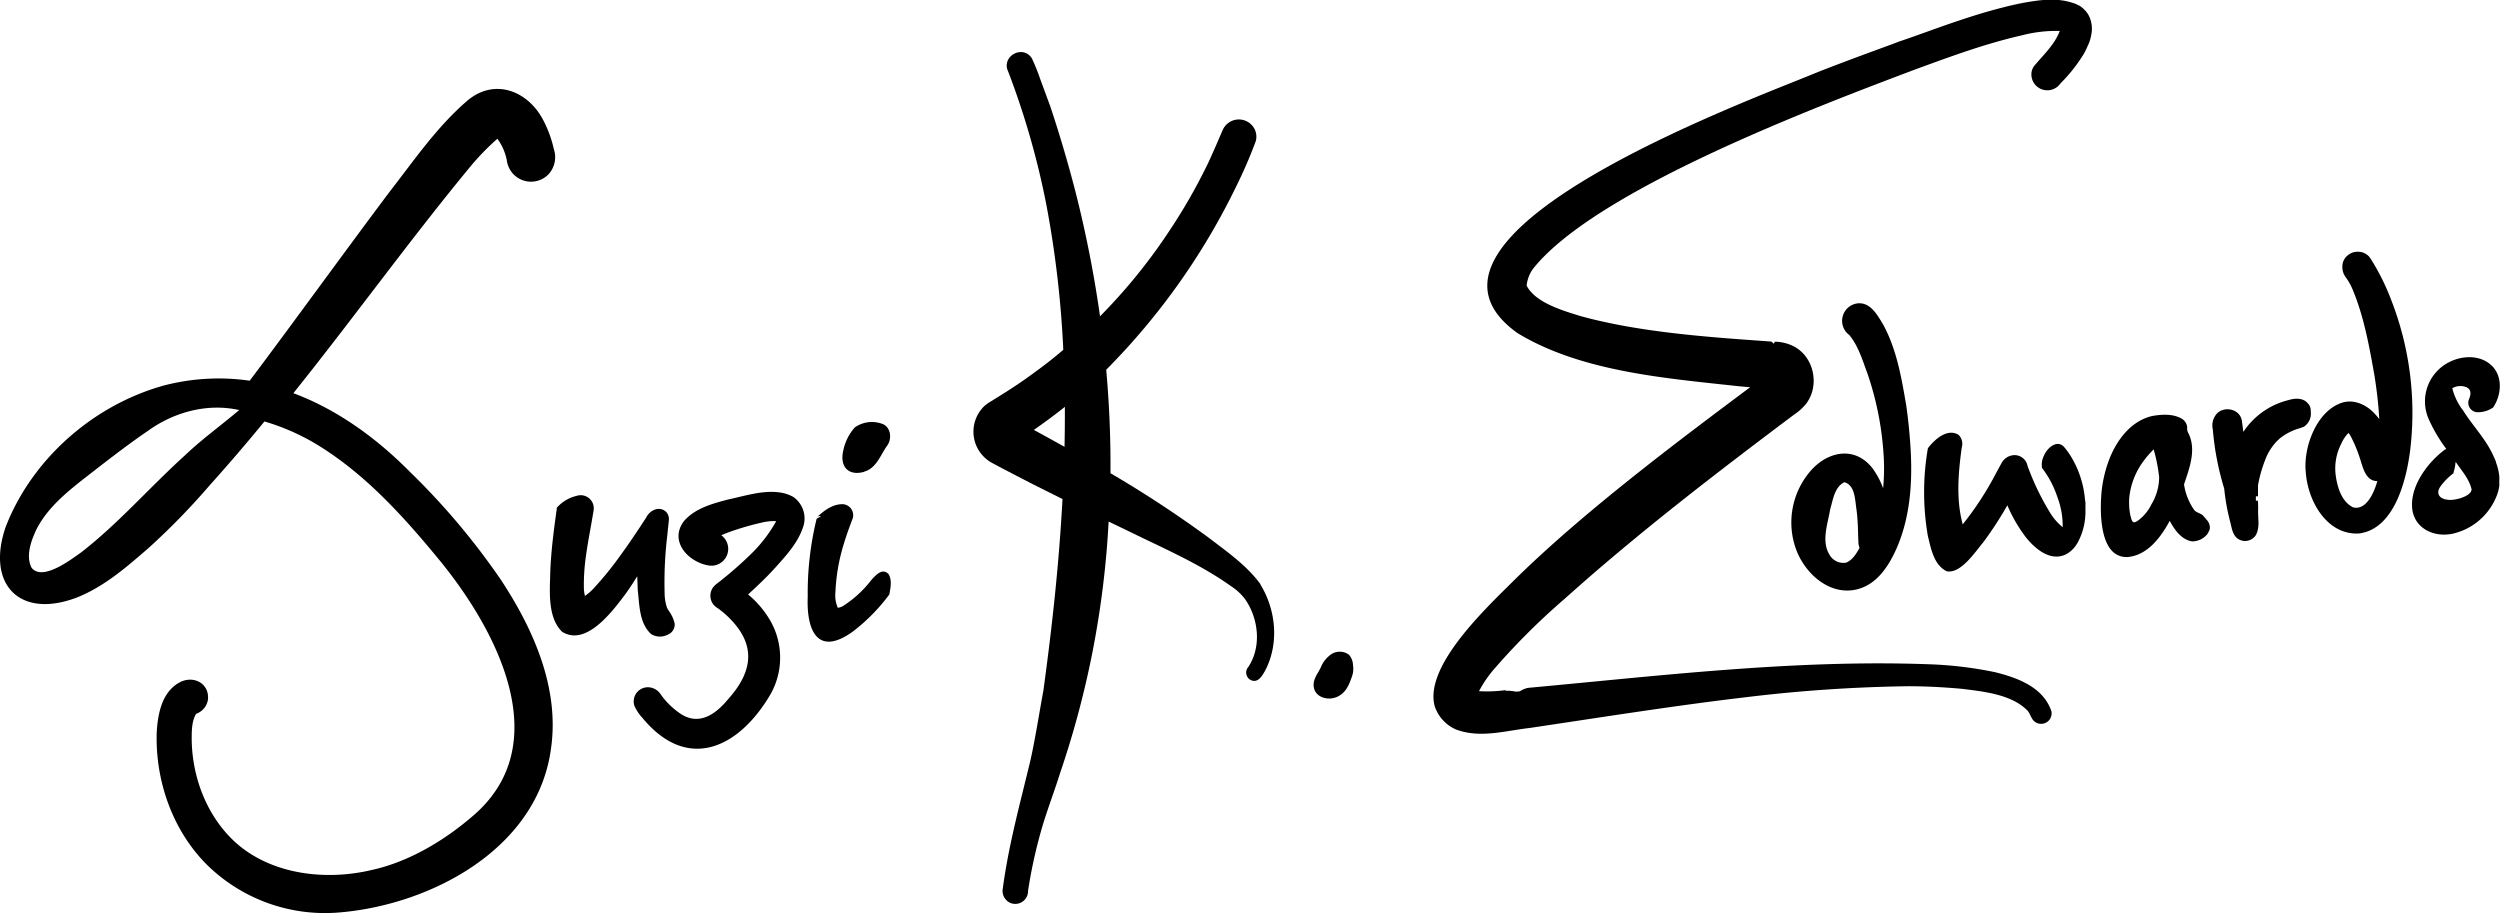
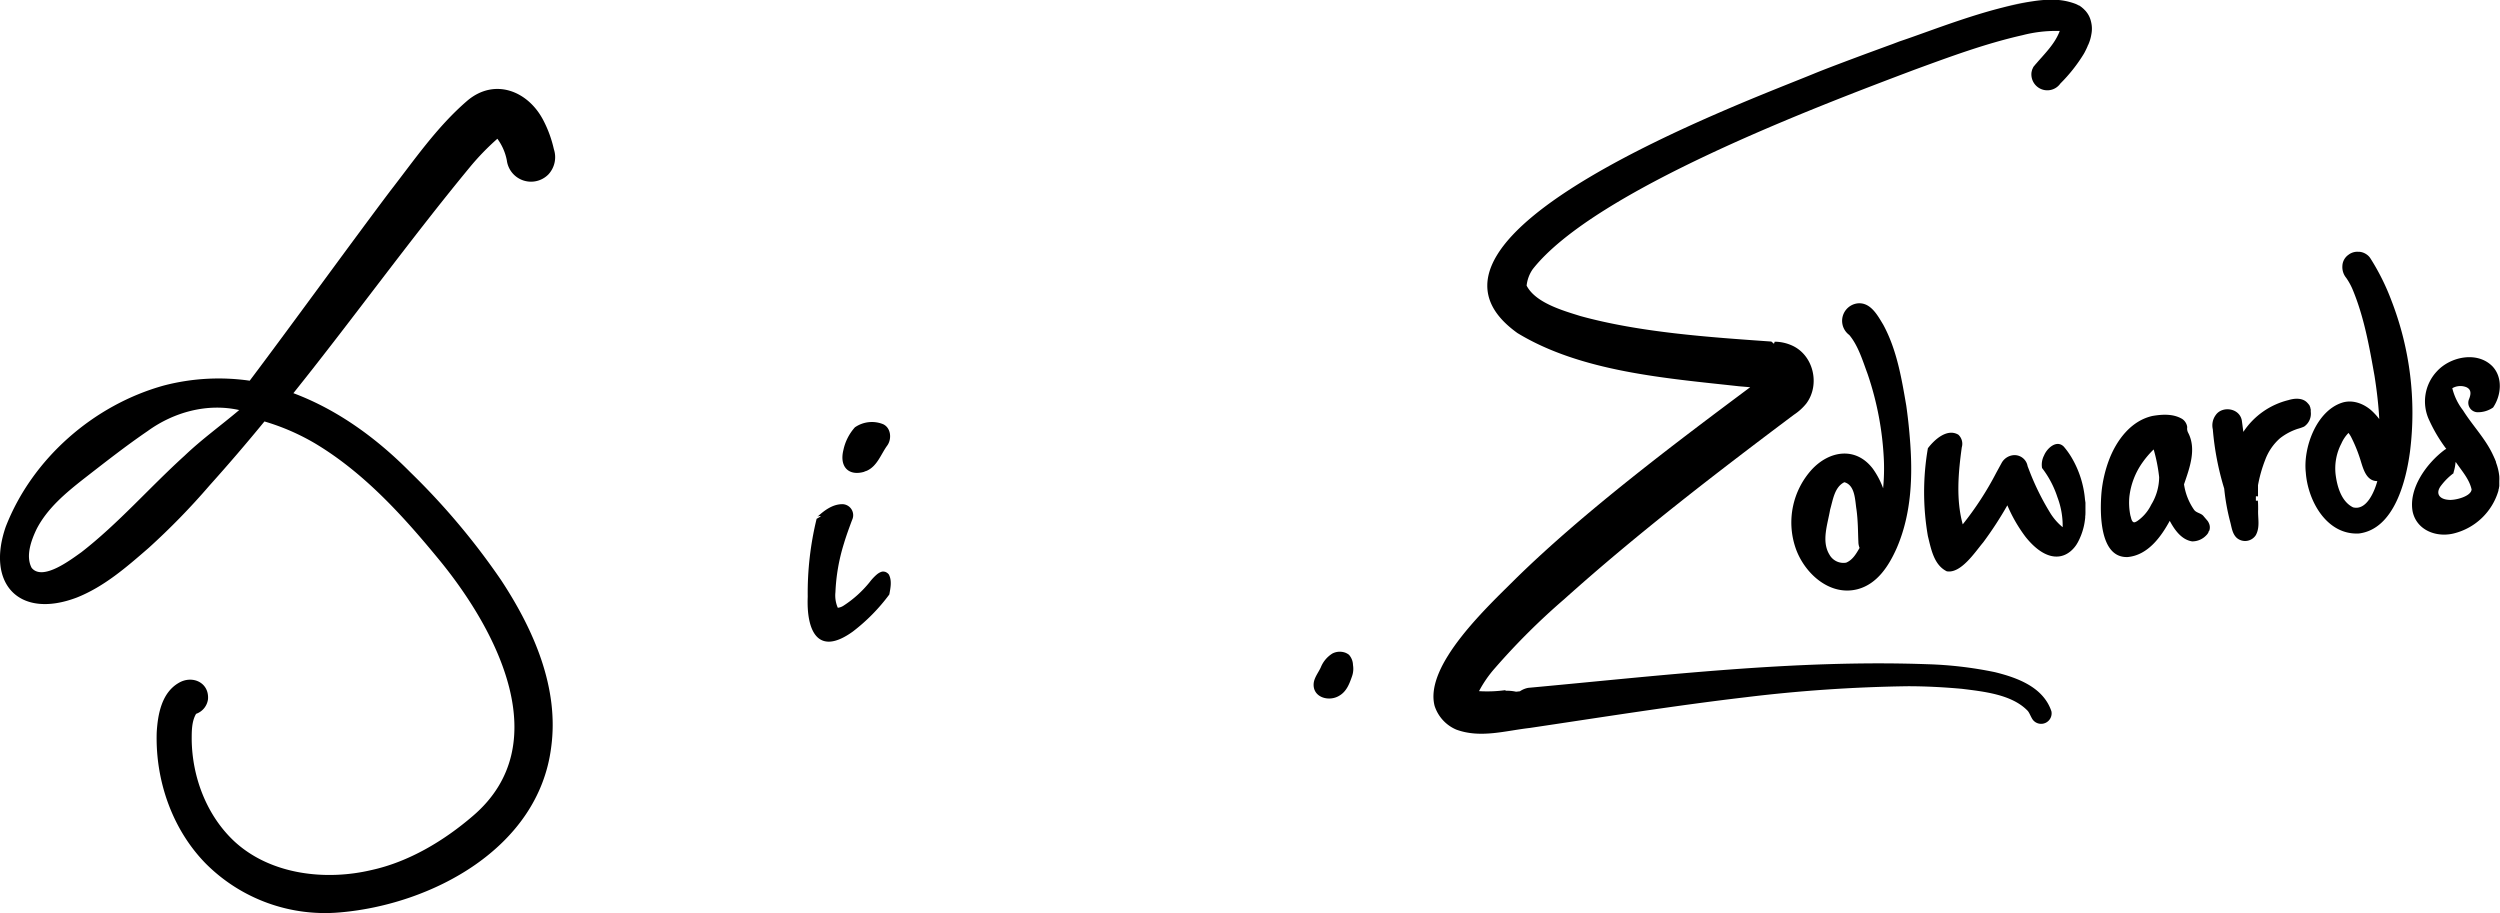
<svg xmlns="http://www.w3.org/2000/svg" viewBox="0 0 528.83 193.17">
  <g id="Layer_2" data-name="Layer 2">
    <g id="Layer_1-2" data-name="Layer 1">
      <path d="M86.74,99.84c-7-7.08-15.29-13.16-24.68-16.67h0c12.4-15.47,24.77-32.6,37.34-47.82a53.22,53.22,0,0,1,5.81-6,11.32,11.32,0,0,1,2,4.57,5.16,5.16,0,0,0,8.77,3,5.36,5.36,0,0,0,1.18-5.36A24.92,24.92,0,0,0,115,25.58c-3.22-6.37-10.39-9.18-16.17-4.26C92.4,26.86,87.64,33.85,82.49,40.47,73.81,52,61.67,68.78,52.82,80.53a46,46,0,0,0-18.09,1C19.83,85.64,6.83,97,1.22,111.41c-4.21,12.13,2.87,19.6,15,15,5.83-2.31,10.56-6.46,15.22-10.5a148.05,148.05,0,0,0,12.85-13.18q6-6.68,11.65-13.58A47.52,47.52,0,0,1,66.6,93.77c10.52,6.28,18.89,15.6,26.59,25,11.9,14.63,24.57,38.66,6.86,53.81-6.14,5.29-13.59,9.74-21.46,11.46-9.59,2.28-21.24,1.06-28.95-6-5.9-5.47-9-13.62-9.09-21.61,0-1.8,0-3.87.93-5.43A3.8,3.8,0,0,0,44,147.9c.27-3.53-3.33-5.16-6.22-3.43-3.59,2.1-4.4,6.62-4.63,10.43-.32,10.13,3.25,20.52,10.4,27.8A35.62,35.62,0,0,0,71.94,193c19.29-1.65,41.91-13.5,44.64-34.84,1.76-12.65-3.72-25-10.53-35.37A149.66,149.66,0,0,0,86.74,99.84ZM39.05,96.39c-7.38,6.68-14,14.34-21.86,20.44C15,118.37,9,123,6.69,120.11c-1.31-2.49-.08-5.84,1.06-8.21,2.27-4.39,6.14-7.61,10-10.64,4.43-3.44,8.87-6.93,13.5-10.09,5.53-4,12.6-5.94,19.35-4.43C46.75,90,42.68,92.92,39.05,96.39Zm23-13.22c.87-1.1,1.73-2.21,2.59-3.31-.86,1.11-1.72,2.21-2.59,3.31Z" />
-       <path d="M167.8,105.11a8.37,8.37,0,0,0-3.35-1c-3.43-.35-7.09.84-10.4,1.54-3.37.89-7.07,1.87-9.42,4.64-3.1,4.2.91,8.57,5.23,9.32a3.56,3.56,0,0,0,2.72-6.38c.75-.34,1.53-.64,2.33-.91a57.81,57.81,0,0,1,6.66-1.87,10.27,10.27,0,0,1,2.6-.21,1.54,1.54,0,0,1-.08.19,30.31,30.31,0,0,1-5,6.54,79.74,79.74,0,0,1-6.28,5.57c-.78.72-2,1.28-2.38,2.5a3,3,0,0,0,1.37,3.59,19.92,19.92,0,0,1,3.7,3.44c4.62,5.54,3,10.83-1.47,15.82-2.84,3.44-6.49,5.85-10.59,2.73a16.2,16.2,0,0,1-3.61-3.64,3.29,3.29,0,0,0-1.64-1.38,3,3,0,0,0-4,3.68,9,9,0,0,0,1.64,2.5c9.67,11.78,20.63,6.36,27.25-5.08a15.74,15.74,0,0,0-.06-15.27,20.72,20.72,0,0,0-4.68-5.61l-.09-.07c2-1.85,4-3.73,5.82-5.75l0,0,0,0h0c2.32-2.59,4.78-5.27,5.86-8.65A5.56,5.56,0,0,0,167.8,105.11Z" />
-       <path d="M266.64,123.59h0c-2.93-4-7-6.81-10.84-9.76a242.58,242.58,0,0,0-20.9-13.73c.06-7.3-.25-14.61-.9-21.89a144.44,144.44,0,0,0,27.78-39.36,96.83,96.83,0,0,0,3.86-9,3.59,3.59,0,0,0-.72-3.25,3.74,3.74,0,0,0-6.29.92c-1,2.33-2,4.66-3.06,6.94a118.93,118.93,0,0,1-8.19,14.34,118.24,118.24,0,0,1-14.69,18.11,247,247,0,0,0-10.55-44.49c2,6,3.75,12,5.28,18.14-1.55-6.11-3.31-12.17-5.28-18.14h0L220,16.62a39.84,39.84,0,0,0-1.72-4.26c-1.71-2.77-5.88-.87-5.27,2.12a169.27,169.27,0,0,1,8.36,29A218.92,218.92,0,0,1,224.92,74q-.72.61-1.44,1.2c-2.1,1.75-4.37,3.4-6.61,5-2.45,1.73-5,3.31-7.55,4.88a8.29,8.29,0,0,0-1.18.89A7.52,7.52,0,0,0,210,98c2.18,1.19,6.38,3.34,8.61,4.49l6.14,3.07c-.72,13.58-2.2,27.11-4.05,40.58-.86,4.63-1.72,10.24-2.76,14.82-2.14,8.92-4.6,17.82-5.81,26.94a2.79,2.79,0,0,0,1.51,3.06,2.7,2.7,0,0,0,3.73-1.75l.09-.42,0-.35.22-1.35a103.42,103.42,0,0,1,3.13-13.32c1.09-3.44,2.42-7,3.5-10.44a196.44,196.44,0,0,0,10.2-53l4,1.92c7.44,3.68,15.15,6.93,21.93,11.77a11.55,11.55,0,0,1,3,2.81c2.8,4.12,3.45,10,.6,14.28a1.78,1.78,0,0,0,.57,2.76c1.5.68,2.39-.91,3-2,3-5.68,2.33-12.85-1-18.24ZM225.18,94.52c-2.15-1.21-4.32-2.4-6.49-3.58,2.14-1.49,4.48-3.2,6.56-4.88Q225.27,90.29,225.18,94.52Zm3.13-50.34c-.15-.63-.31-1.27-.46-1.9C228,42.91,228.16,43.55,228.31,44.18Z" />
      <path d="M442.3,4.51A5,5,0,0,0,440.86,2V2l-.05-.06s0,0,0,0l-.19-.17-.27-.23-.16-.12a4.38,4.38,0,0,0-.42-.28l-.08,0a5.43,5.43,0,0,0-.59-.3A13.88,13.88,0,0,0,432.88,0l-.52,0h-.05c-.76.05-1.54.13-2.32.25.73-.1,1.46-.18,2.15-.24a54.91,54.91,0,0,0-8.37,1.51A55.34,55.34,0,0,1,430,.33c-9.48,1.27-21.65,6.27-28.23,8.44l-1.44.55c-1.63.59-3.53,1.3-5.46,2-4.16,1.55-8.73,3.26-11.23,4.29C369.5,21.46,292.16,49.86,321,70.46c13.49,8.2,31.44,9.55,46.86,11.25l2.36.2C354,94,334.86,108.44,320.61,122.42c-5.71,5.71-19.4,18.29-17.14,26.91a8.19,8.19,0,0,0,4.57,5c5.1,1.89,10.4.24,15.53-.34,14.72-2.19,30.93-4.77,45.62-6.49a319.15,319.15,0,0,1,34.4-2.34c3.8,0,7.67.21,11.44.55,4.55.57,10.47,1.17,13.8,4.56.44.39.74,1.39,1.19,2a2.22,2.22,0,0,0,3.92-1.81c-1.72-5.13-7.21-7.1-11.92-8.27a82,82,0,0,0-14.39-1.69c-28.08-1-56.44,2.44-84.36,5a4.64,4.64,0,0,0-1.76.73l-.82.09a8.63,8.63,0,0,0-2.2-.2l-.06-.13a28.16,28.16,0,0,1-5.57.21,24.78,24.78,0,0,1,3.36-4.86,144.23,144.23,0,0,1,14.66-14.59c15.44-13.86,32-26.56,48.56-39a11.38,11.38,0,0,0,2.65-2.39c3-4,1.53-10.35-3.17-12.34a9.09,9.09,0,0,0-3.51-.74l-.16.44-.47-.4-.09-.08h-.13c-13.07-.92-27.66-1.91-40.27-5.39-3.71-1.16-9.48-2.79-11.36-6.43a7.43,7.43,0,0,1,1.3-3.49c13.12-16.66,60-34.35,80.77-42.19,7.51-2.75,15-5.53,22.84-7.3a28.18,28.18,0,0,1,7.76-.89l.1,0c-1,2.7-3.11,4.72-4.95,6.87a2.85,2.85,0,0,0-.23.26l-.39.47-.24.52c-.07.19-.1.38-.15.56a3.37,3.37,0,0,0,6.09,2.44,33.46,33.46,0,0,0,5-6.34,1.62,1.62,0,0,1,.1-.18c.15-.29.3-.58.44-.88l.23-.51c0-.09.08-.18.12-.27a8.56,8.56,0,0,0,.66-2.18A6.1,6.1,0,0,0,442.3,4.51Zm-.81-1.77a4.78,4.78,0,0,0-.48-.61A4,4,0,0,1,441.49,2.74Zm.41.7a1,1,0,0,1,0-.1A1,1,0,0,0,441.9,3.44ZM441.68,3l-.13-.22Zm-9.55,8.91c-.12.14-.24.27-.37.4Zm8.05.42.1-.16Zm-.29.43.09-.12Z" />
      <path d="M396.16,99.14c-3.61-4.73-9.21-3.83-12.94.22a16.66,16.66,0,0,0-3.47,16.34c1.75,5.39,7.17,10.48,13.17,8.94,4.21-1.1,6.66-5,8.31-8.73,3.17-7.36,3.42-15.46,2.75-23.39-.18-2.3-.44-4.55-.74-6.7v0c-1-5.84-2-11.82-4.86-17.11-1.21-2-2.68-4.8-5.42-4.54a3.72,3.72,0,0,0-1.78,6.69c1.88,2.23,2.85,5.47,3.89,8.28a65.4,65.4,0,0,1,3.43,18.15,44.31,44.31,0,0,1-.16,6A17.13,17.13,0,0,0,396.16,99.14Zm-6,2.87c2.29.64,2.23,3.85,2.55,5.8.15,1.13.23,2.24.28,3.38s.06,2.29.12,3.45v-.11a3.44,3.44,0,0,0,.25,1.37c-.75,1.3-1.48,2.55-2.84,3.12a3.38,3.38,0,0,1-3.53-1.69c-1.74-2.85-.39-6.38.14-9.53.59-2,.91-4.77,3-5.79Z" />
      <path d="M505.91,63.7a48.28,48.28,0,0,0-4.46-9h0a3.19,3.19,0,0,0-.32-.43l0,0a3,3,0,0,0-.32-.3,1.79,1.79,0,0,0-.28-.2l-.09-.06a3.09,3.09,0,0,0-1.36-.45h-.3a1.9,1.9,0,0,0-.34,0h0a3.1,3.1,0,0,0-1.67.64,3,3,0,0,0-1.28,2.34,3.6,3.6,0,0,0,.81,2.54,13.4,13.4,0,0,1,1.32,2.37c2.45,5.84,3.57,12.17,4.67,18.38.47,3,.84,6.07,1,9.12a12.83,12.83,0,0,0-1.19-1.37c-1.68-1.74-4.27-2.87-6.67-2.1-5.45,1.76-8.26,9.52-7.68,14.78.43,6,4.44,13.25,11.23,12.89,7.47-.92,10-11.16,10.82-17.4A65.63,65.63,0,0,0,505.91,63.7Zm-8.16,43.62c-2.48-1.22-3.38-4.4-3.7-7a11.38,11.38,0,0,1,1.22-6.49,7.53,7.53,0,0,1,1.51-2.25,6.11,6.11,0,0,1,.5.75,31,31,0,0,1,1.86,4.44c.65,1.89,1.17,5,3.74,5h0C502.27,104,500.59,108.06,497.75,107.32Zm5.13-5.51Zm-3-48.38-.05,0Zm.45.21-.08,0Zm-4.09.65,0,0Z" />
-       <path d="M134.9,124.77c.38,3.2.29,7,2.83,9.36a3.57,3.57,0,0,0,3.54.11,2.29,2.29,0,0,0,1.45-2.18,2.18,2.18,0,0,0-.16-.72,1.83,1.83,0,0,1,.08.25,1.83,1.83,0,0,0-.08-.25c-.11-.32-.24-.63-.38-.94a5.14,5.14,0,0,1,.38.94,4.55,4.55,0,0,0-.45-1.09,7,7,0,0,0-.49-.83c-.18-.28-.36-.56-.52-.85a9.7,9.7,0,0,1-.51-3.08,83.48,83.48,0,0,1,.6-12.54c.08-1.06.24-2.07.31-3.15a2.19,2.19,0,0,0-.62-1.54c-1.42-1.32-3.46-.31-4.19,1.22-1.66,2.55-3.51,5.35-5.3,7.79a69.58,69.58,0,0,1-5.88,7.26,10.61,10.61,0,0,1-1.78,1.53,8.13,8.13,0,0,1-.22-1.6,42.63,42.63,0,0,1,.46-7c.43-3.14,1.08-6.27,1.59-9.45a2.77,2.77,0,0,0-3.62-3.11,8,8,0,0,0-4.17,2.52l0,.24c-.6,4.34-1.18,8.67-1.36,13.06-.08,4.07-.69,9.78,2.48,12.91,5,3.16,10.49-4.09,13.16-7.63,1-1.33,1.87-2.7,2.75-4.1Zm6.23,3.89q.15.26.3.48A2.41,2.41,0,0,1,141.13,128.66Z" />
-       <path d="M172.92,109.39a.52.52,0,0,0-.12.21Z" />
+       <path d="M172.92,109.39Z" />
      <path d="M188.07,121.69l0-.08h0a1.35,1.35,0,0,0-.46-.46,1.28,1.28,0,0,0-1.22-.17h0a2.87,2.87,0,0,0-.53.26,3.37,3.37,0,0,0-.44.33,10.28,10.28,0,0,0-1.45,1.56,23.49,23.49,0,0,1-5.55,5,2.82,2.82,0,0,1-1.15.43l-.05,0a6.52,6.52,0,0,1-.5-3.29A39.94,39.94,0,0,1,178.51,115c.48-1.62,1.12-3.36,1.73-5a2.33,2.33,0,0,0-2.19-3.35c-2,.06-3.69,1.34-5.05,2.58l-.08.13a.72.72,0,0,1,.19-.14.63.63,0,0,1,.53,0l-.9.53a65.94,65.94,0,0,0-1.88,16.49c-.29,7.12,2.09,12.74,9.56,7.34a39.12,39.12,0,0,0,7.7-7.83c.25-1.37.58-2.88-.08-4.19Zm-.67-.64a1.53,1.53,0,0,0-.73-.13A1.27,1.27,0,0,1,187.4,121.05Zm.13.07-.05,0Z" />
      <path d="M182.94,99.76l-.15,0q.28-.07.57-.18l-.42.13.42-.13h0c2.24-1,3-3.56,4.36-5.39.93-1.35.77-3.65-.89-4.45a6.31,6.31,0,0,0-5.85.56l-.12.07-.07.08a10.42,10.42,0,0,0-2.38,4.73C177.5,98.83,179.61,100.8,182.94,99.76Z" />
      <path d="M439.52,114.73a13.65,13.65,0,0,0,1.62-6.76v-.48c0-.28,0-.55,0-.8h0c0-.35-.05-.69-.09-1,0,0,0,0,0,.07a20.94,20.94,0,0,0-2.92-9.11,16.45,16.45,0,0,0-1.56-2.16c-1.51-1.55-3.56.32-4.18,1.84a4.21,4.21,0,0,0-.43,2.67,20.62,20.62,0,0,1,3.25,6.17,17.08,17.08,0,0,1,1.11,6.35,12.13,12.13,0,0,1-2.75-3.21,54,54,0,0,1-4.24-8.59l-.43-1.12a2.8,2.8,0,0,0-3.13-2.3,3.21,3.21,0,0,0-2.32,1.55l-1.17,2.14a66.47,66.47,0,0,1-7.1,10.93c-1.44-5.27-.94-10.94-.2-16.3a2.62,2.62,0,0,0-.73-2.67c-2.4-1.41-5.09,1.09-6.44,2.87a54.42,54.42,0,0,0,0,18.58c.67,2.68,1.25,6.11,4,7.45,3,.53,6-4.11,7.7-6.12a76.85,76.85,0,0,0,5.11-7.84,31.53,31.53,0,0,0,3.89,6.73c3.62,4.49,7,4.94,9.34,3.1l.18-.14.12-.11a6.37,6.37,0,0,0,1.07-1.24l0,0Zm1.54-5.31c0-.14,0-.28,0-.42C441.09,109.14,441.08,109.28,441.06,109.42Zm-.33,2.08.12-.56Zm.13-.61c.08-.43.14-.86.18-1.28A12.72,12.72,0,0,1,440.86,110.89Zm.05-6.15.06.43Z" />
      <path d="M441,105.71c0,.32.06.64.08,1C441.09,106.35,441.06,106,441,105.71Z" />
      <path d="M467.34,112.24a2.07,2.07,0,0,0-.11-1.61,2,2,0,0,0-.1-.21,2.22,2.22,0,0,0-.25-.35h0s-.79-.92-.79-.93c-.54-.63-1.53-.63-2-1.34a12.63,12.63,0,0,1-2.1-5.35c1.17-3.44,2.7-7.46.86-10.94a1.89,1.89,0,0,1-.18-1.16,2.46,2.46,0,0,0-1.05-1.72c-1.88-1.13-4.2-1-6.27-.65-4.57,1-7.64,5.14-9.22,9.3a27,27,0,0,0-1.6,6.92c-.35,4.18-.46,13.9,5.57,13.63,4.21-.4,7-4.21,8.87-7.66,1,1.89,2.48,4,4.73,4.35a4.07,4.07,0,0,0,3-1.29,2.06,2.06,0,0,0,.49-.71c0-.06,0-.12.08-.19Zm0-1.44,0,0ZM454.93,107a8.94,8.94,0,0,1-2.86,3.24c-.25.14-.52.3-.74.23-.47-.22-.51-.93-.68-1.41a13.43,13.43,0,0,1-.22-4,15.57,15.57,0,0,1,2.82-7.29,19.23,19.23,0,0,1,2.32-2.7,34.64,34.64,0,0,1,1.16,5.87,11.34,11.34,0,0,1-1.79,6h0Zm.3-.53c-.09.17-.19.34-.29.51C455,106.78,455.14,106.61,455.23,106.44Z" />
      <path d="M528.5,103.74c0-.16.08-.33.11-.49s0-.24.07-.36l0-.16c0-.14,0-.29,0-.43a.22.22,0,0,0,0-.08c0-.16,0-.32,0-.47v0a8.85,8.85,0,0,0,0-1,11.44,11.44,0,0,0-.69-2.91s0-.08,0-.12l-.27-.67c-.08-.17-.16-.34-.23-.51l-.09-.18C525.83,92.87,523,90,521,86.79a12.43,12.43,0,0,1-2.26-4.67,3.42,3.42,0,0,1,2.94-.23c1.18.51,1,1.56.58,2.59A2,2,0,0,0,524,87.2a5.64,5.64,0,0,0,3.37-1c1.72-2.54,2.1-6.3-.11-8.68-3.18-3.28-8.89-2.11-11.75,1a9.28,9.28,0,0,0-1.62,10.44,32.17,32.17,0,0,0,3.58,6,1.67,1.67,0,0,0-.43.25c-3.75,2.83-7.59,8.11-6.69,13,.87,4,5.08,5.54,8.74,4.62a13.12,13.12,0,0,0,9.43-9.11Zm-8.93-5.87c1.22,1.78,2.78,3.52,3.25,5.66-.11,1.52-3.6,2.36-4.88,2.2-2-.14-2.85-1.42-1.52-3.08A13.21,13.21,0,0,1,519,100.1l0-.16a9.41,9.41,0,0,0,.43-2.21Z" />
      <path d="M285.37,138.53h0a2.35,2.35,0,0,0-.32-.23,2.35,2.35,0,0,1,.32.23,1.78,1.78,0,0,0-.36-.25l0,0-.09-.06-.12-.05h0a.85.85,0,0,0-.22-.09l.16.05a3.42,3.42,0,0,0-2.88.1,6.13,6.13,0,0,0-2.45,2.89c-.43,1-1.38,2.15-1.52,3.38-.3,3,3.16,4,5.35,2.7,1.6-.9,2.19-2.53,2.75-4.12a4.82,4.82,0,0,0,.21-2.41A3.37,3.37,0,0,0,285.37,138.53Z" />
-       <path d="M284.76,138.15l.06,0Z" />
      <path d="M488.8,87.1V87c0-.1,0-.2,0-.3a.29.29,0,0,1,0-.09,2,2,0,0,0-.08-.26l0-.1a2,2,0,0,0-.11-.26l0-.08a2.61,2.61,0,0,0-.17-.28l0,0a3.61,3.61,0,0,0-.25-.3h0l-.09-.1c-1-1.12-2.72-1-4-.6a16,16,0,0,0-9.56,6.73c-.12-.92-.33-2.5-.34-2.51-.56-2.57-4.11-3-5.47-1.1a3.69,3.69,0,0,0-.65,3.06,59.49,59.49,0,0,0,2.41,12.54,45.12,45.12,0,0,0,1.24,6.93c.33,1.17.44,2.65,1.46,3.54a2.7,2.7,0,0,0,4-.64c.92-1.72.39-3.55.48-5.39,0-.4,0-1.42-.06-1.81,0,0,0-.07,0-.07s-.06,0-.24,0a.55.55,0,0,1-.18,0V105a.69.69,0,0,1,.34,0c.18.11.09-.38.11-.53,0-.37,0-1.4,0-1.83v0l-.39,0v0l0,0,.38,0v.06a28.58,28.58,0,0,1,1.52-5.39,11.27,11.27,0,0,1,3.14-4.6,12.33,12.33,0,0,1,3.75-2,9.38,9.38,0,0,0,1.35-.47A3.3,3.3,0,0,0,488.8,87.1Z" />
    </g>
  </g>
</svg>